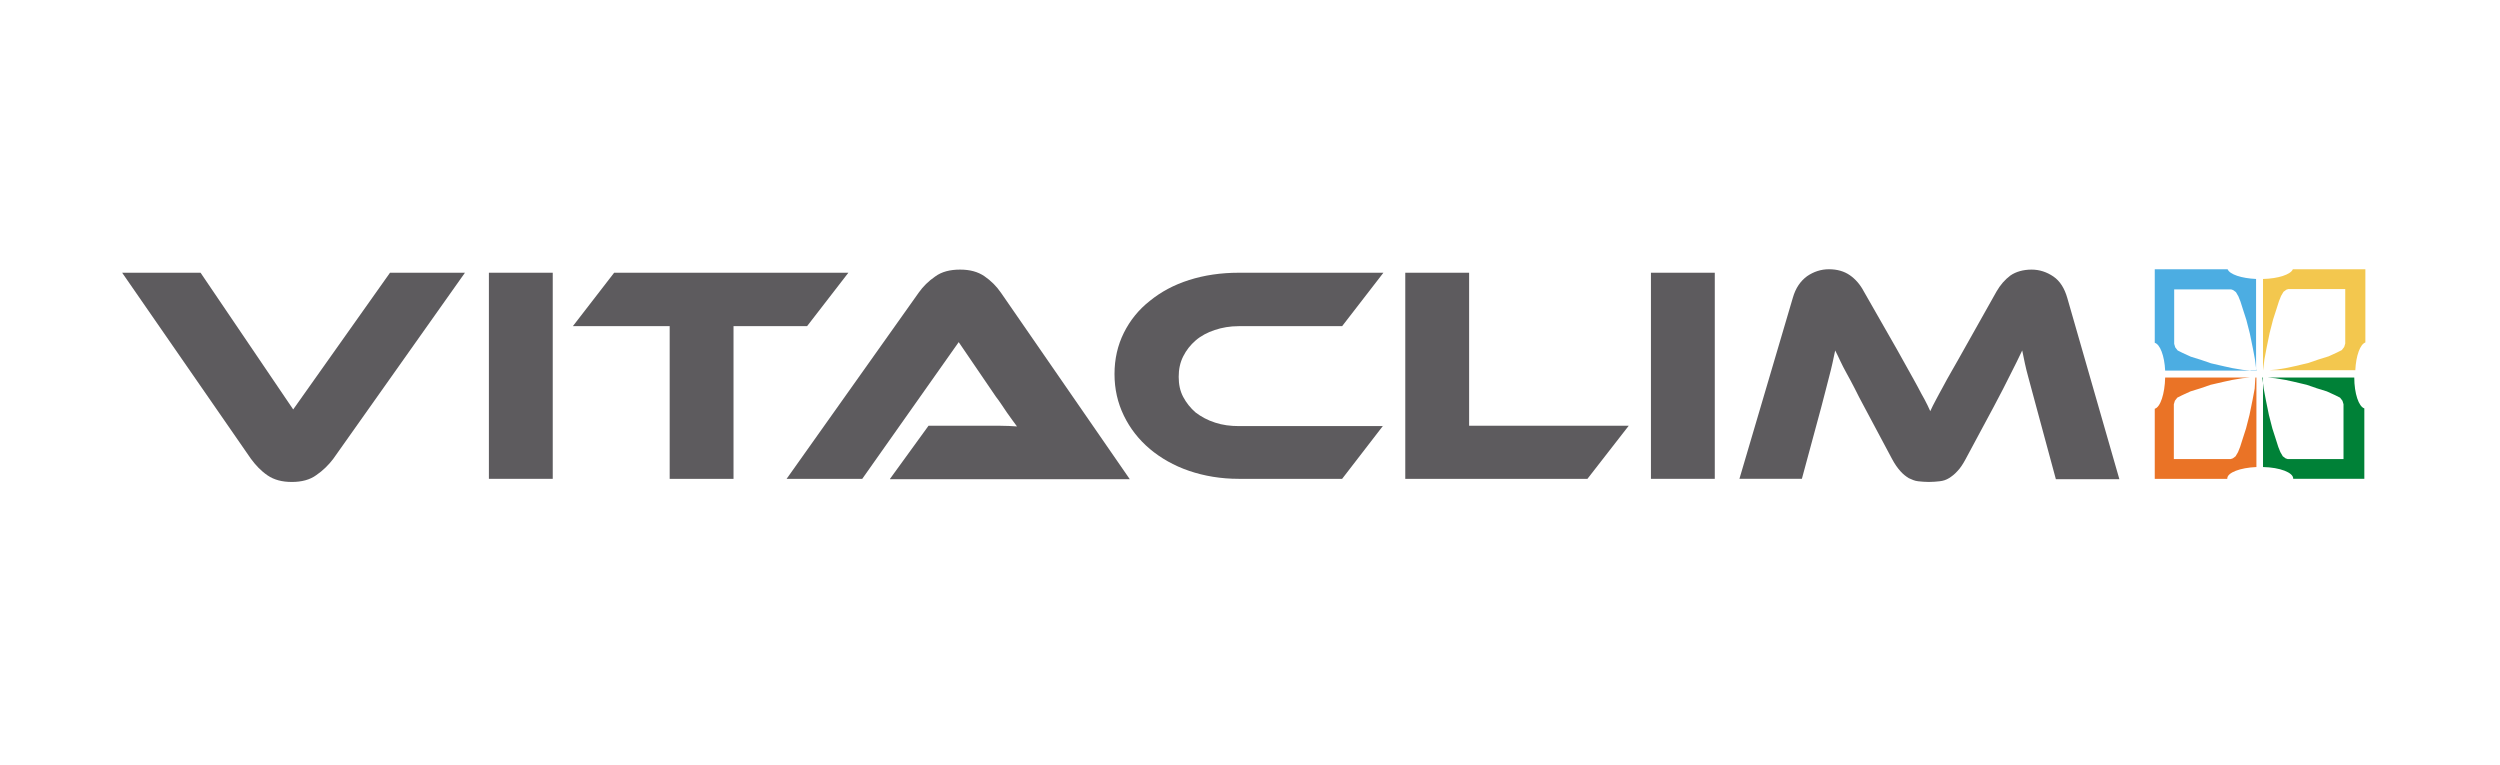
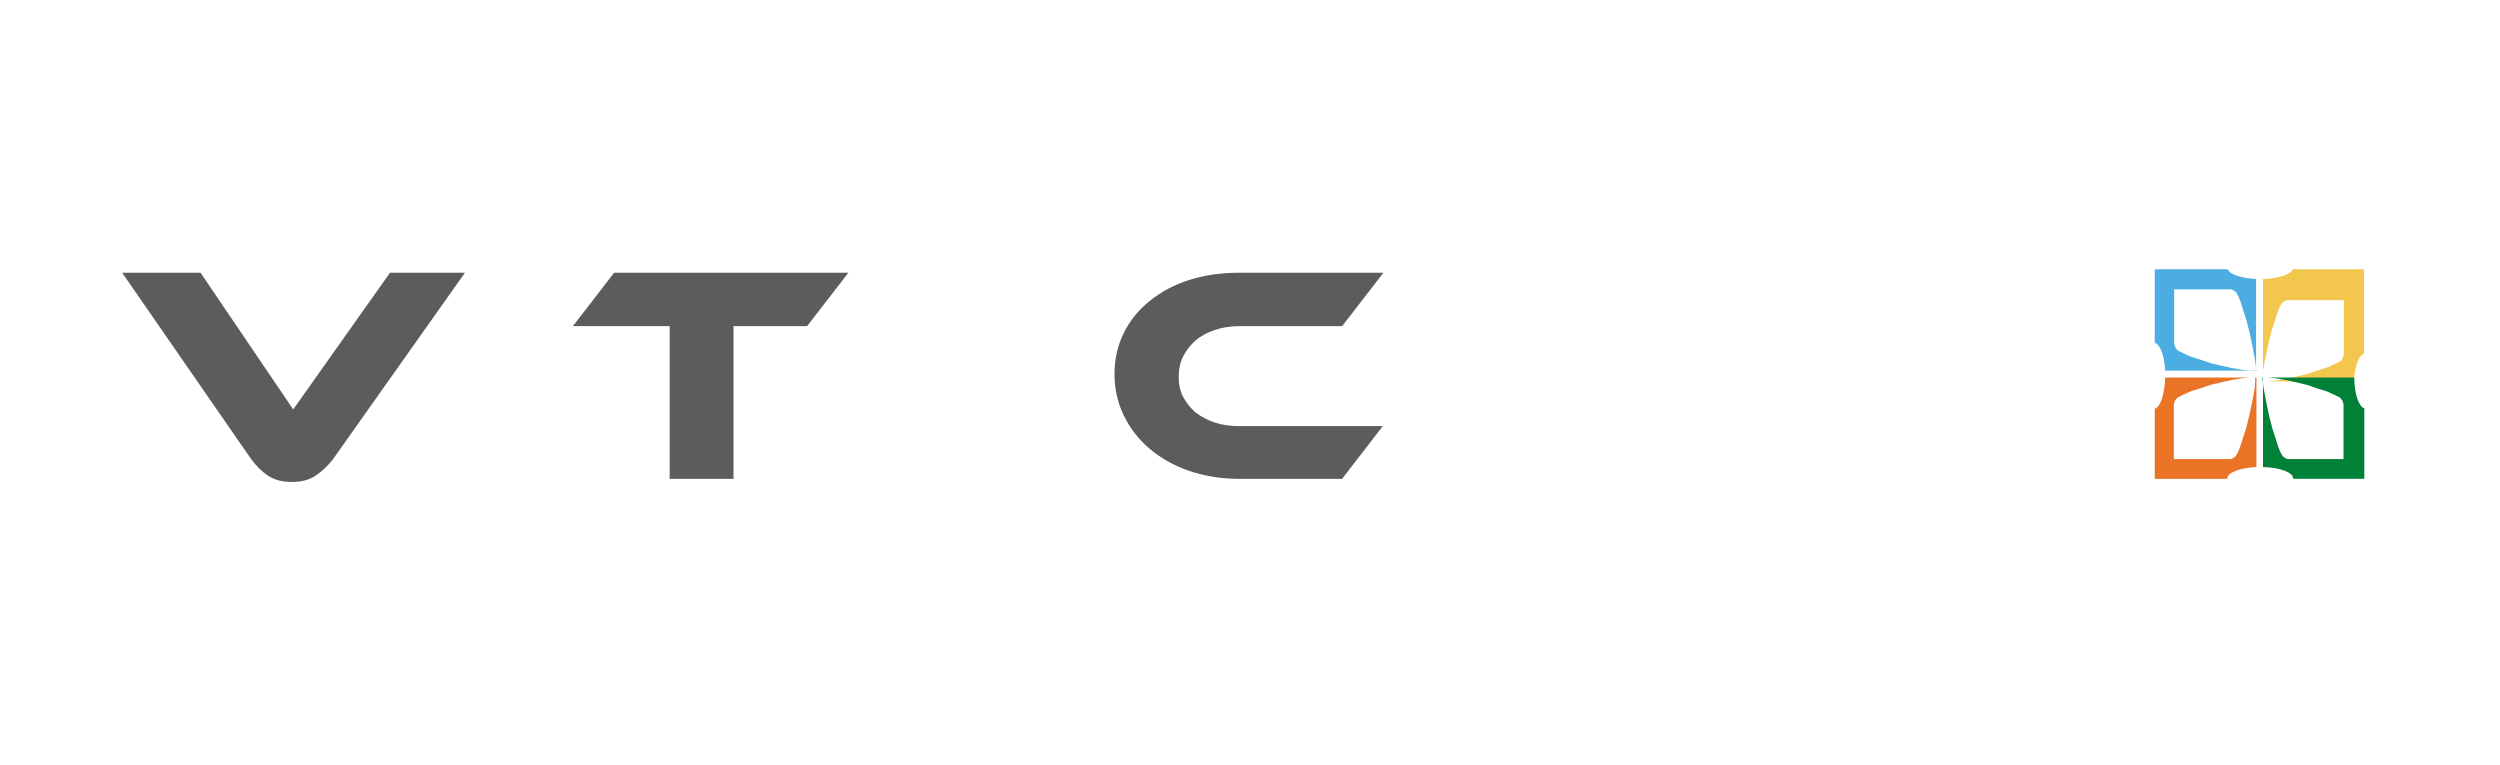
<svg xmlns="http://www.w3.org/2000/svg" id="Calque_1" x="0px" y="0px" viewBox="0 0 720.5 220.6" style="enable-background:new 0 0 720.5 220.6;" xml:space="preserve">
  <style type="text/css">	.st0{fill:#4CADE2;}	.st1{fill:#F3C74E;}	.st2{fill:#EA7326;}	.st3{fill:#008137;}	.st4{fill:#5D5B5E;}</style>
  <path class="st0" d="M642,77.6h-21v21.2c1.5,0.4,2.8,3.7,3,8h26.2V80.4C646,80.2,642.6,79.1,642,77.6 M648.6,106.8l-2.2-0.2l-3-0.5 l-2.3-0.5l-3.9-0.9l-2.9-1l-2.9-0.9l-2.4-1.1l-1.4-0.7l-0.7-0.9l-0.3-1V83.4h16.1h0.3l0.6,0.2l0.8,0.6l0.7,1.2l0.6,1.5l0.7,2.2 l1,3.1l1,3.9l0.9,4.4l0.6,3.2l0.4,3.2H648.6z" />
-   <path class="st1" d="M660.8,77.6c-0.6,1.5-4.2,2.7-8.6,2.8v26.4l0.4-3.2l0.6-3.2l0.9-4.4l1-3.9l1-3.1l0.7-2.2l0.6-1.5l0.7-1.2 l0.8-0.6l0.6-0.2h0.3h16.1v15.7l-0.3,1l-0.7,0.9l-1.4,0.7l-2.4,1.1l-2.9,0.9l-2.9,1l-3.8,0.9l-2.3,0.5l-3,0.5l-2.2,0.2h-1.5h26.3 c0.2-4.2,1.4-7.5,2.9-8V77.6H660.8z" />
+   <path class="st1" d="M660.8,77.6c-0.6,1.5-4.2,2.7-8.6,2.8v26.4l0.6-3.2l0.9-4.4l1-3.9l1-3.1l0.7-2.2l0.6-1.5l0.7-1.2 l0.8-0.6l0.6-0.2h0.3h16.1v15.7l-0.3,1l-0.7,0.9l-1.4,0.7l-2.4,1.1l-2.9,0.9l-2.9,1l-3.8,0.9l-2.3,0.5l-3,0.5l-2.2,0.2h-1.5h26.3 c0.2-4.2,1.4-7.5,2.9-8V77.6H660.8z" />
  <path class="st2" d="M624,108.8c-0.1,4.7-1.4,8.6-3,9V138h20.9c0,0,0,0,0-0.1c0-1.7,3.7-3.1,8.4-3.3v-25.8H624z M649.8,112l-0.6,3.2 l-0.9,4.4l-1,3.9l-1,3.1l-0.7,2.2l-0.6,1.5l-0.7,1.2l-0.8,0.6l-0.6,0.2h-0.3h-16.1v-15.8l0.3-1l0.7-0.9l1.4-0.7l2.4-1.1l2.9-0.9 l2.9-1l3.9-0.9l2.3-0.5l3-0.5l2.2-0.2h1.5L649.8,112z" />
  <path class="st3" d="M678.5,108.8h-26.3v25.8c4.9,0.1,8.7,1.6,8.7,3.3c0,0,0,0,0,0.1h20.5v-20.3 C679.8,117.2,678.5,113.4,678.5,108.8 M675.7,132.3h-16.1h-0.3l-0.6-0.2l-0.8-0.6l-0.7-1.2l-0.6-1.5l-0.7-2.2l-1-3.1l-1-3.9 l-0.9-4.4l-0.6-3.2l-0.4-3.2h1.5l2.2,0.2l3,0.5l2.3,0.5l3.8,0.9l2.9,1l2.9,0.9l2.4,1.1l1.4,0.7l0.7,0.9l0.3,1V132.3z" />
  <g>
    <path class="st4" d="M57.8,78.6L84.5,118l27.9-39.4H134l-38,53.7c-1.3,1.7-2.9,3.3-4.8,4.6c-1.9,1.4-4.3,2-7.1,2  c-2.8,0-5.1-0.6-7-1.9c-1.9-1.3-3.4-2.9-4.8-4.8L35.2,78.6H57.8z" />
-     <rect x="140.9" y="78.6" class="st4" width="18.4" height="59.4" />
    <polygon class="st4" points="244.5,78.6 232.6,94 211.4,94 211.4,138 193,138 193,94 165.1,94 177,78.6  " />
-     <path class="st4" d="M256.5,138l11.1-15.3h14.9h5.6c1.9,0,3.6,0.1,5,0.2c-0.8-1.1-1.8-2.4-2.9-4c-1.1-1.6-2.1-3.2-3.2-4.6  l-10.7-15.7L248.5,138h-21.8l38.1-53.7c1.2-1.7,2.8-3.3,4.7-4.6c1.9-1.4,4.3-2,7.2-2c2.8,0,5.1,0.6,7,1.9c1.9,1.3,3.5,2.9,4.8,4.8  l37.1,53.7H256.5z" />
    <path class="st4" d="M398.6,122.7L386.8,138H357c-5.1,0-9.9-0.8-14.3-2.3c-4.4-1.5-8.2-3.7-11.3-6.3c-3.2-2.7-5.7-5.9-7.5-9.6  c-1.8-3.7-2.7-7.7-2.7-12c0-4.3,0.9-8.3,2.7-11.9c1.8-3.6,4.3-6.7,7.5-9.2c3.2-2.6,6.9-4.6,11.3-6c4.4-1.4,9.2-2.1,14.3-2.1h41.7  L386.8,94H357c-2.5,0-4.8,0.4-6.9,1.1c-2.1,0.7-4,1.7-5.5,3c-1.5,1.3-2.7,2.8-3.6,4.6c-0.9,1.8-1.3,3.7-1.3,5.9s0.4,4.1,1.3,5.8  c0.9,1.7,2.1,3.2,3.6,4.5c1.6,1.2,3.4,2.2,5.6,2.9c2.1,0.7,4.4,1,6.9,1H398.6z" />
-     <polygon class="st4" points="469.4,122.7 457.5,138 405,138 405,78.6 423.4,78.6 423.4,122.7  " />
-     <rect x="475.8" y="78.6" class="st4" width="18.4" height="59.4" />
-     <path class="st4" d="M546.7,100.7c1.3,2.3,2.4,4.3,3.4,6.1c1,1.7,1.8,3.3,2.6,4.7c0.7,1.4,1.4,2.6,2,3.7c0.6,1.1,1.1,2.2,1.6,3.3  c0.5-1.1,1-2.1,1.6-3.2c0.6-1.1,1.2-2.3,2-3.7c0.7-1.4,1.6-2.9,2.6-4.7c1-1.7,2.1-3.7,3.4-6l9.5-16.9c1.1-1.9,2.4-3.4,4-4.6  c1.6-1.1,3.7-1.7,6.1-1.7c2.3,0,4.4,0.7,6.3,2c1.9,1.3,3.2,3.4,4,6.2l15,52.2h-18.3l-5.6-20.7c-0.9-3.4-1.7-6.3-2.4-8.9  c-0.7-2.5-1.2-5-1.7-7.5c-1,2.1-2.1,4.4-3.4,6.9c-1.2,2.5-2.9,5.7-4.9,9.5l-8,14.9c-0.8,1.5-1.6,2.7-2.4,3.5  c-0.8,0.9-1.6,1.5-2.4,2c-0.8,0.5-1.7,0.8-2.7,0.9c-0.9,0.1-2,0.2-3.1,0.2c-1.1,0-2.2-0.1-3.1-0.2c-1-0.1-1.8-0.5-2.7-0.9  c-0.8-0.5-1.6-1.1-2.4-2c-0.8-0.9-1.6-2-2.4-3.5l-8-15c-1.1-2-2-3.8-2.8-5.4c-0.8-1.6-1.6-3-2.3-4.3c-0.7-1.3-1.3-2.4-1.8-3.5  c-0.5-1.1-1-2.1-1.5-3.1c-0.5,2.4-1,4.8-1.7,7.4c-0.7,2.6-1.4,5.6-2.3,8.9l-5.6,20.7h-18l15.4-52.2c0.8-2.8,2.2-4.8,4.1-6.2  c1.9-1.3,4-2,6.3-2c2.4,0,4.4,0.6,6,1.7c1.6,1.1,3,2.7,4,4.6L546.7,100.7z" />
  </g>
</svg>